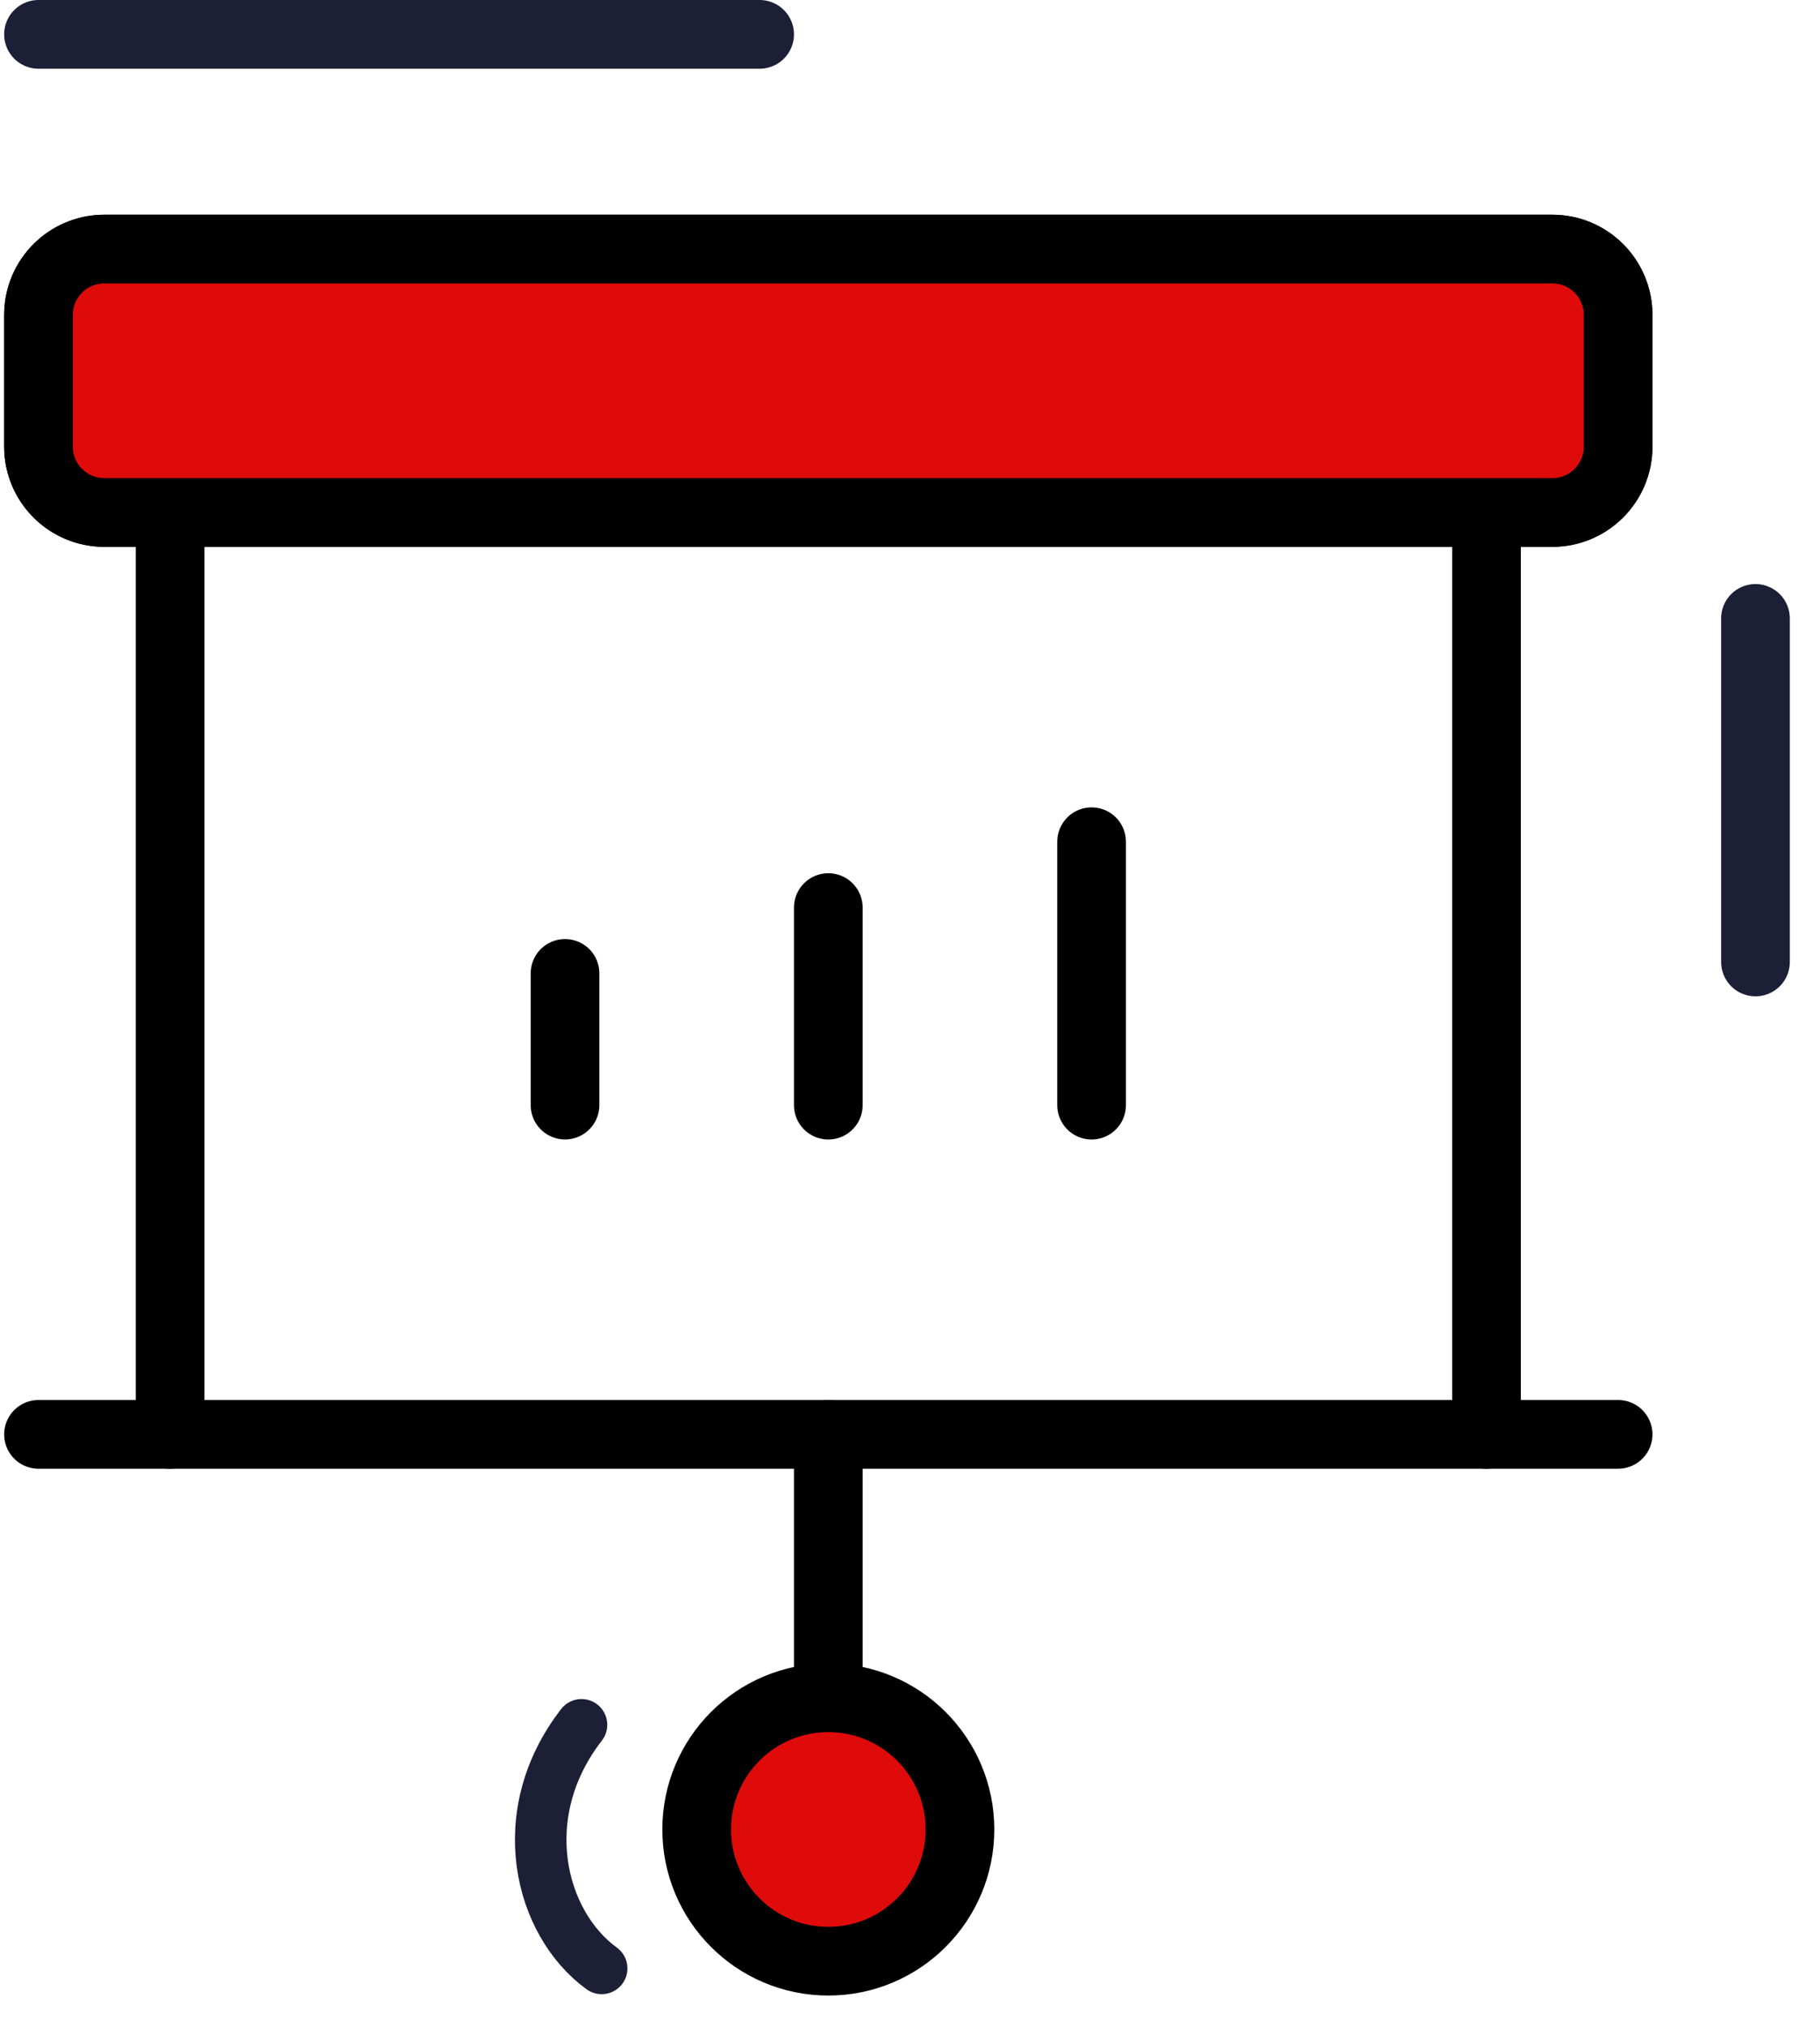
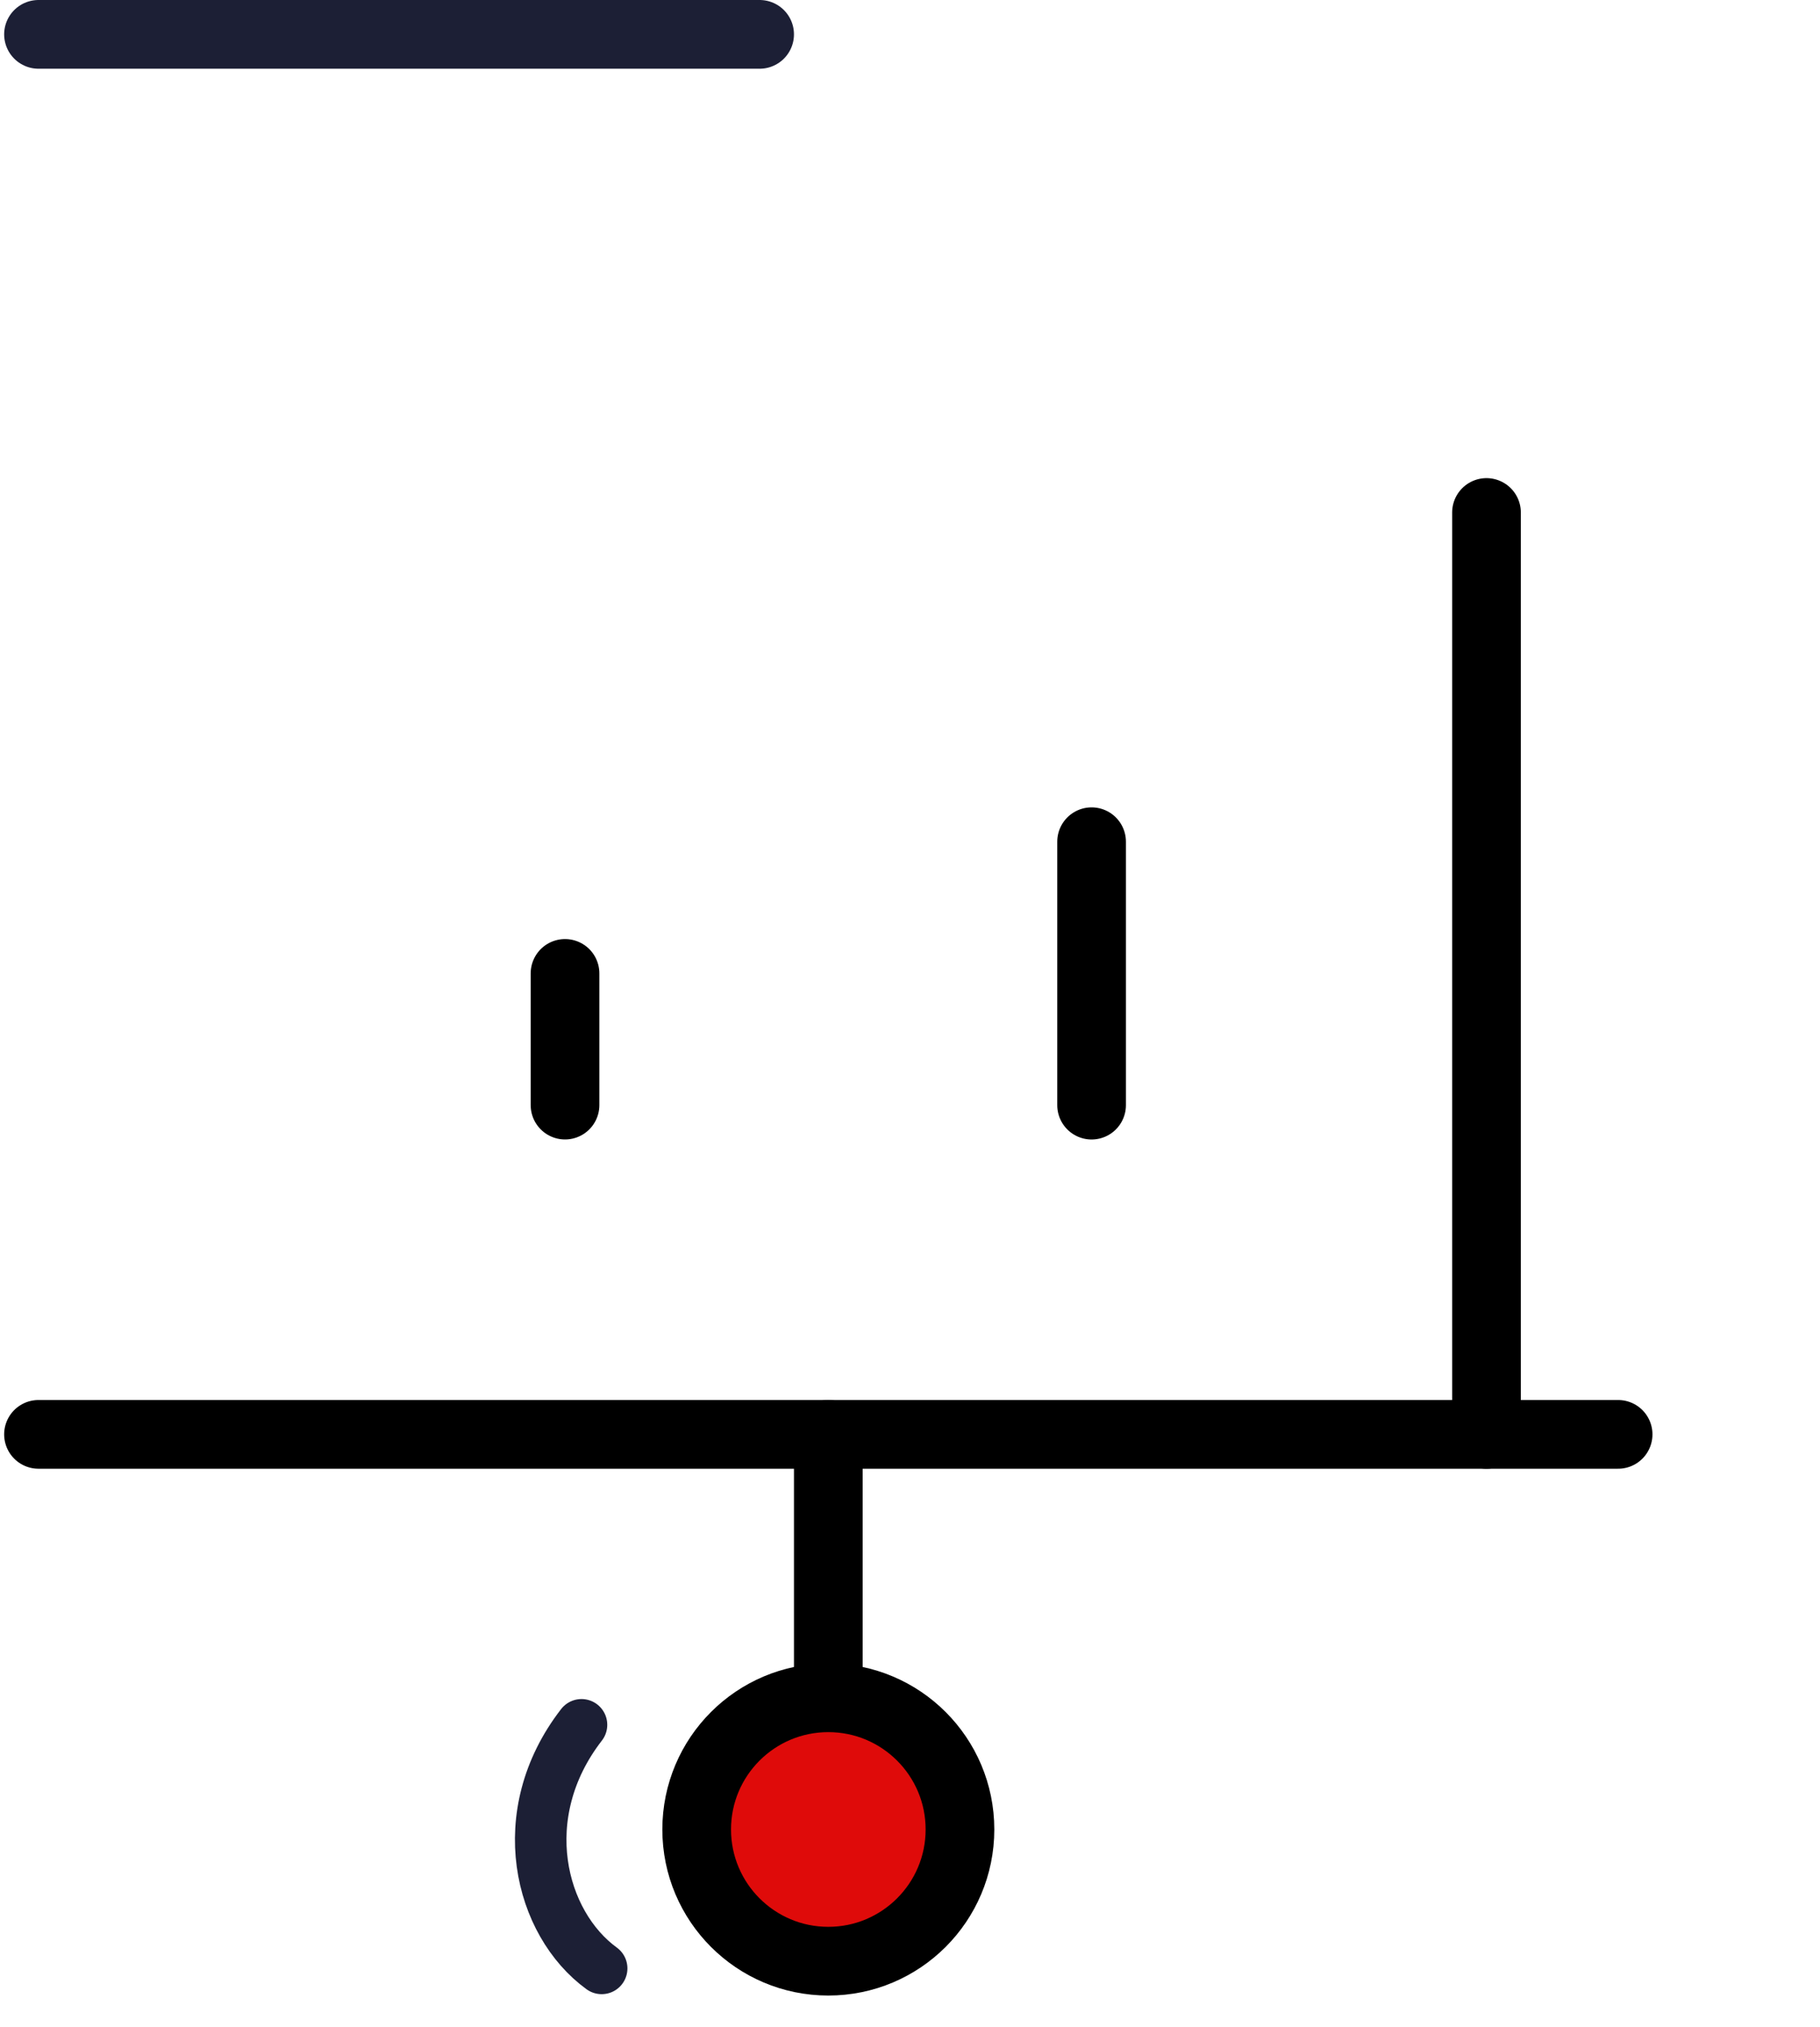
<svg xmlns="http://www.w3.org/2000/svg" width="53" height="59" viewBox="0 0 53 59" fill="none">
-   <path d="M4.954 41.75V14.917" stroke="black" stroke-width="2" stroke-linecap="round" stroke-linejoin="round" />
  <path d="M43.288 14.917V41.75" stroke="black" stroke-width="2" stroke-linecap="round" stroke-linejoin="round" />
  <path d="M16.454 28.333V32.166" stroke="black" stroke-width="2" stroke-linecap="round" stroke-linejoin="round" />
-   <path d="M24.121 26.417V32.167" stroke="black" stroke-width="2" stroke-linecap="round" stroke-linejoin="round" />
  <path d="M31.788 24.5V32.167" stroke="black" stroke-width="2" stroke-linecap="round" stroke-linejoin="round" />
-   <path d="M45.204 7.25H3.038C1.979 7.25 1.121 8.108 1.121 9.167V13C1.121 14.059 1.979 14.917 3.038 14.917H45.204C46.263 14.917 47.121 14.059 47.121 13V9.167C47.121 8.108 46.263 7.25 45.204 7.25Z" stroke="black" stroke-width="2" stroke-linecap="round" stroke-linejoin="round" />
-   <path d="M45.204 7.25H3.038C1.979 7.25 1.121 8.108 1.121 9.167V13C1.121 14.059 1.979 14.917 3.038 14.917H45.204C46.263 14.917 47.121 14.059 47.121 13V9.167C47.121 8.108 46.263 7.25 45.204 7.25Z" fill="#DF0B0A" stroke="black" stroke-width="2" stroke-linecap="round" stroke-linejoin="round" />
  <path d="M17.521 57.294C15.718 55.984 14.909 52.816 16.934 50.204" stroke="#1C1F35" stroke-width="1.5" stroke-linecap="round" stroke-linejoin="round" />
  <path d="M1.121 1H22.121" stroke="#1C1F35" stroke-width="2" stroke-linecap="round" stroke-linejoin="round" />
-   <path d="M51.121 18L51.121 28" stroke="#1C1F35" stroke-width="2" stroke-linecap="round" stroke-linejoin="round" />
  <path d="M24.121 41.75V49.417" stroke="black" stroke-width="2" stroke-linecap="round" stroke-linejoin="round" />
  <path d="M24.121 57.084C26.238 57.084 27.955 55.367 27.955 53.25C27.955 51.133 26.238 49.417 24.121 49.417C22.004 49.417 20.288 51.133 20.288 53.25C20.288 55.367 22.004 57.084 24.121 57.084Z" fill="#DF0B0A" stroke="black" stroke-width="2" stroke-linecap="round" stroke-linejoin="round" />
  <path d="M1.121 41.75H47.121" stroke="black" stroke-width="2" stroke-linecap="round" stroke-linejoin="round" />
</svg>